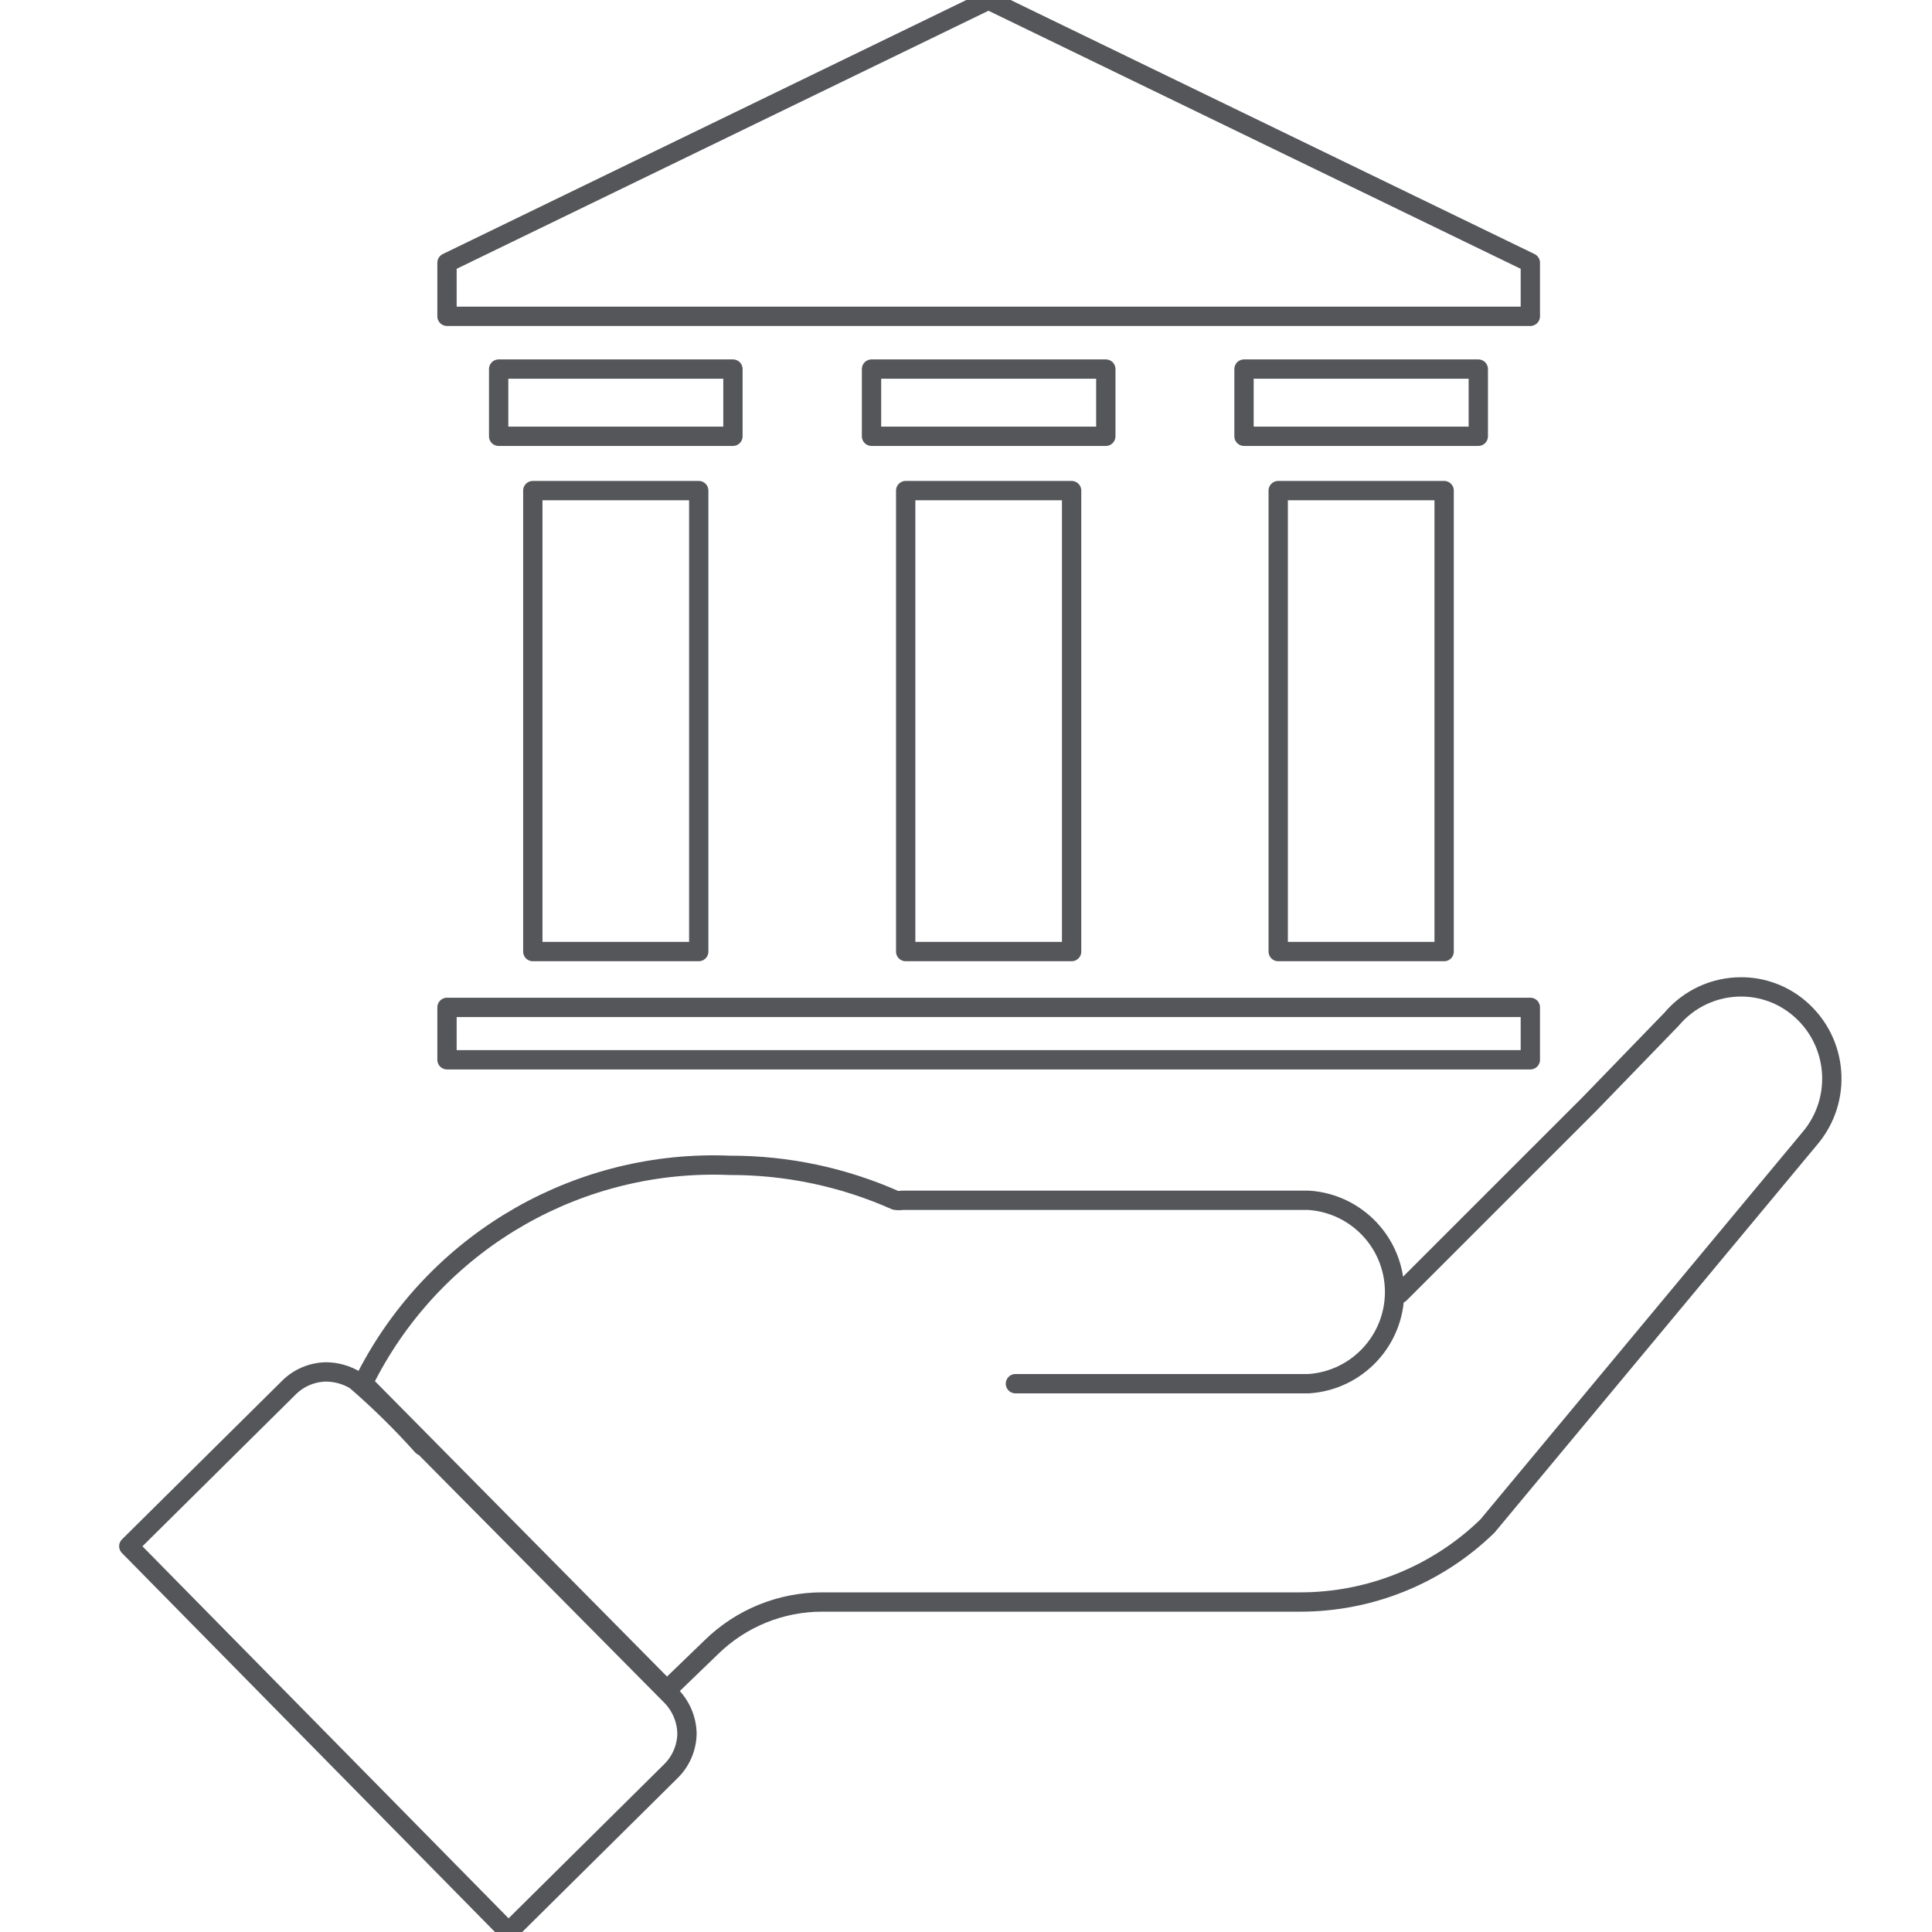
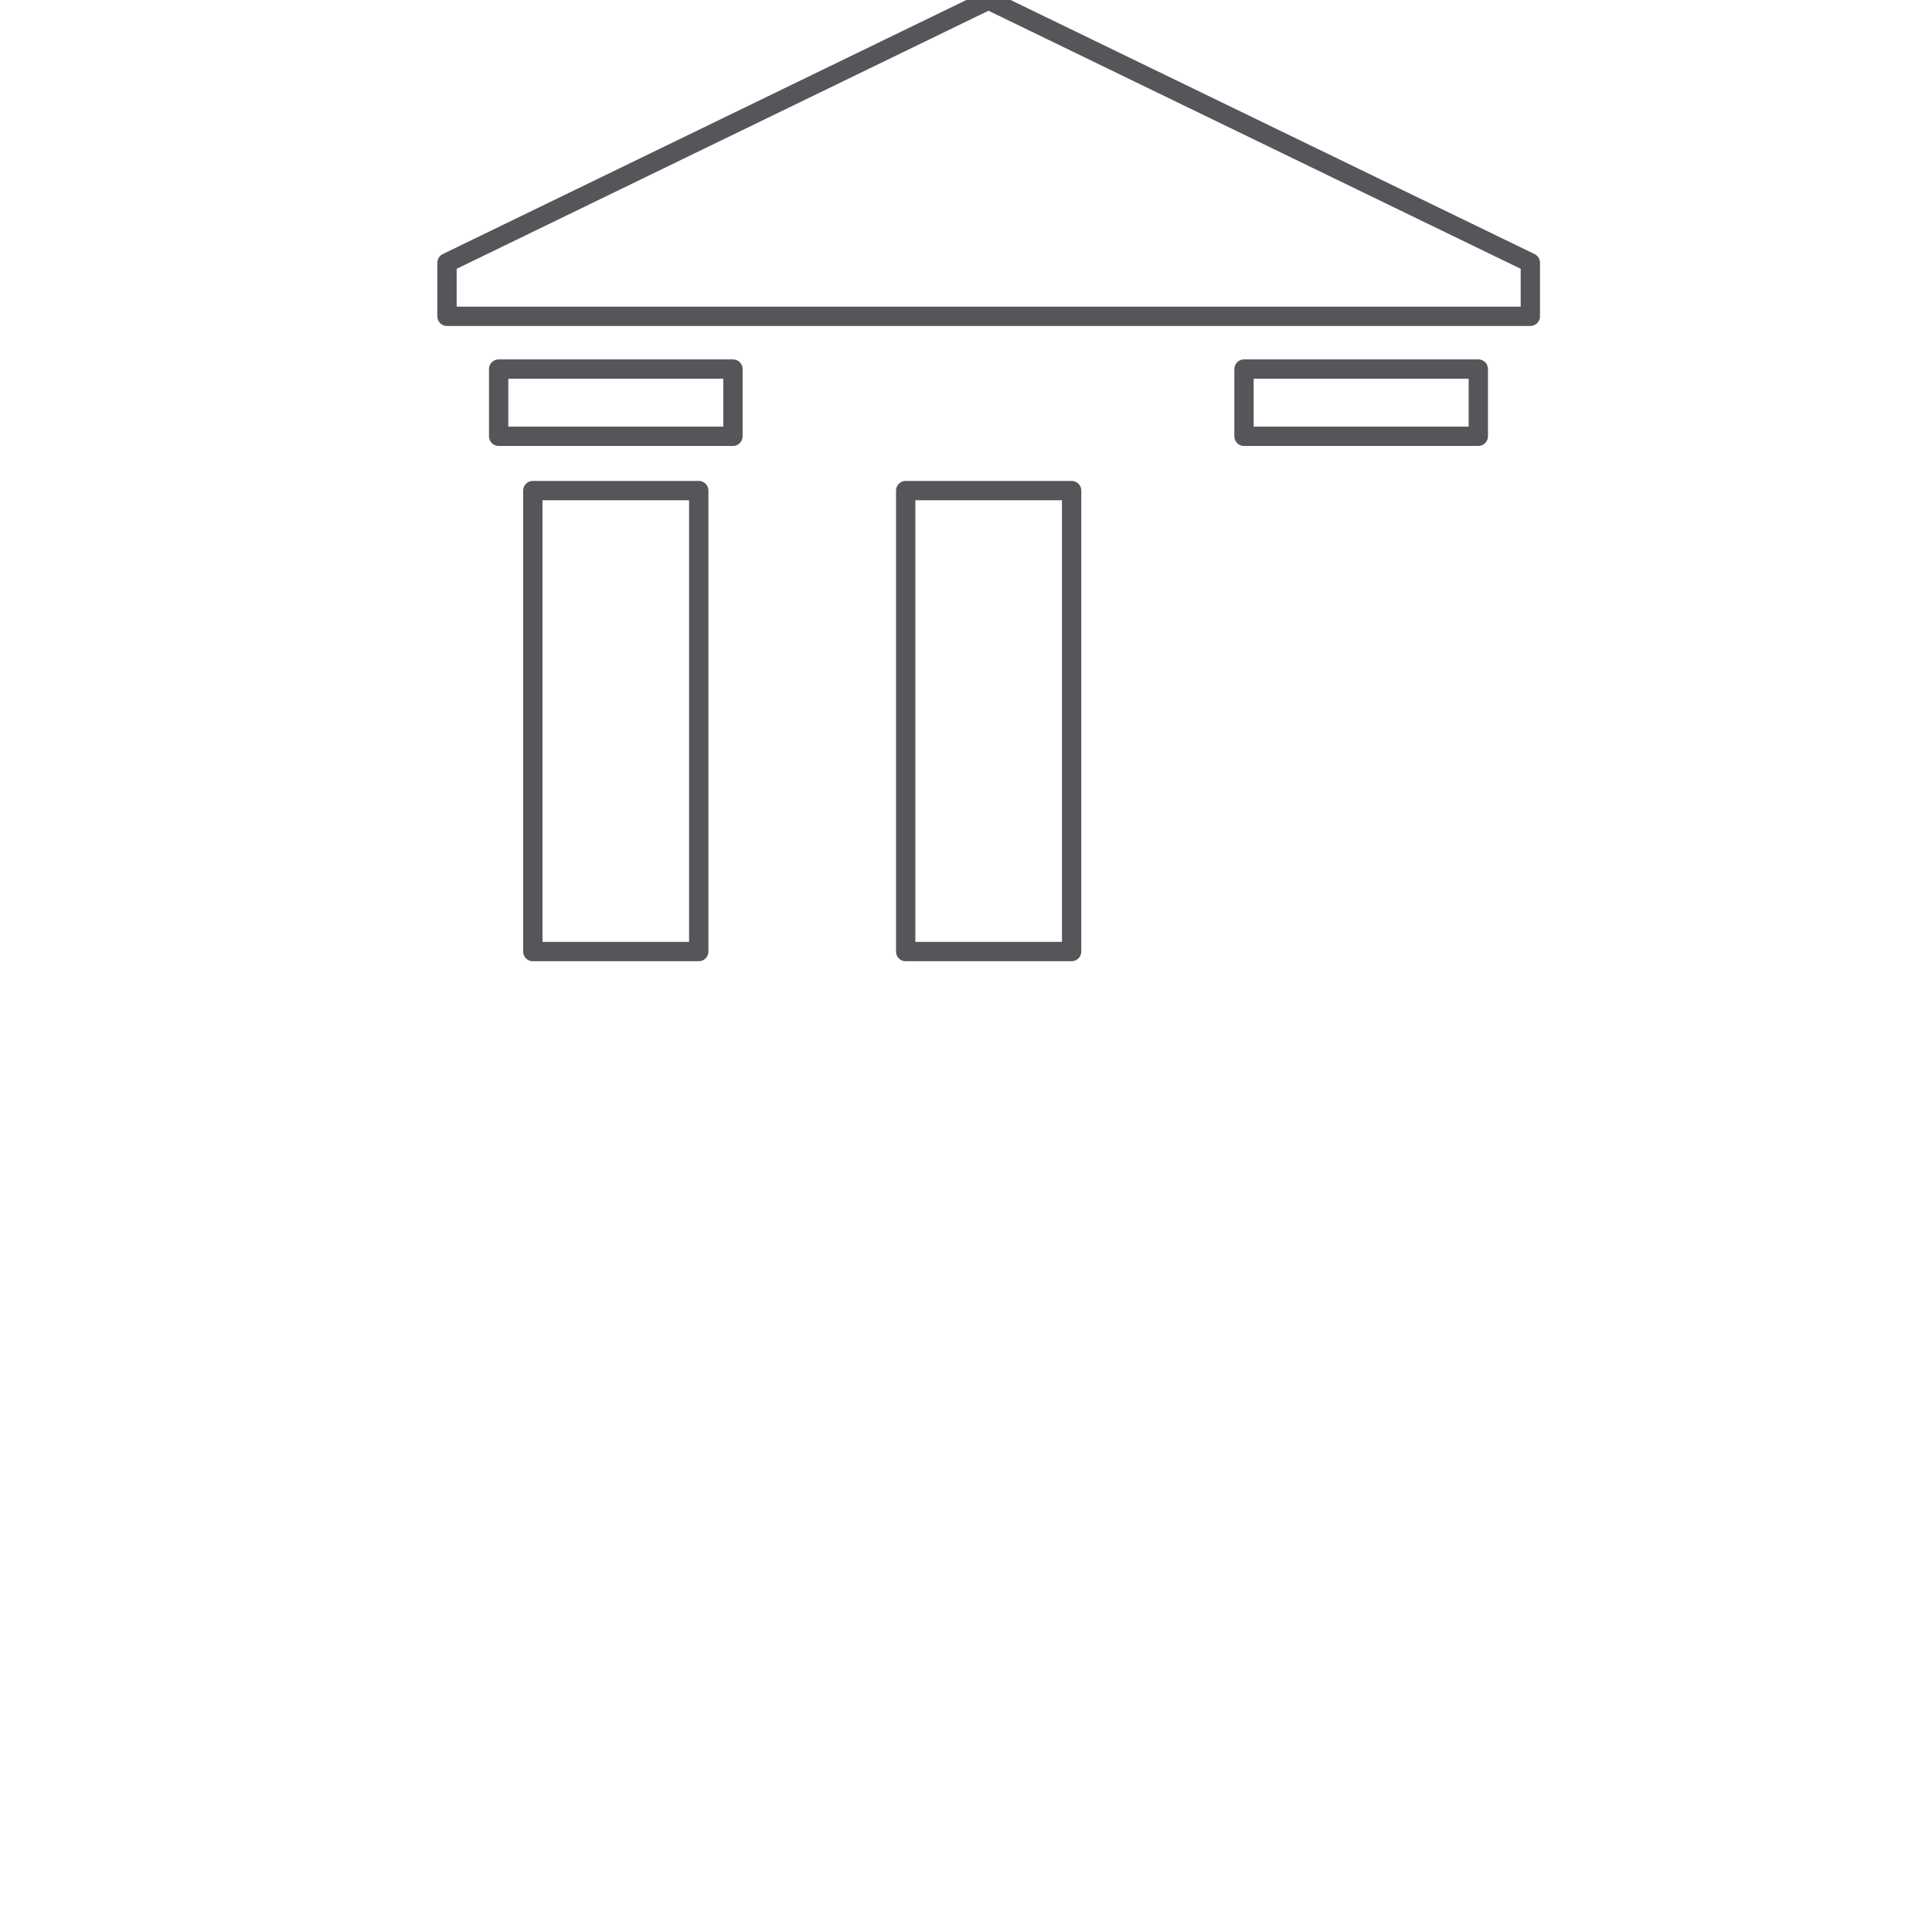
<svg xmlns="http://www.w3.org/2000/svg" width="60px" height="60px" viewBox="0 0 60 60" version="1.1">
  <title>Artboard</title>
  <g id="Artboard" stroke="none" stroke-width="1" fill="none" fill-rule="evenodd" stroke-linecap="round" stroke-linejoin="round">
    <g id="60X60_Agtech-copy-8" transform="translate(4, 0)" stroke="#54565A" stroke-width="0.6">
-       <path d="M39.469,40.177 L45.366,34.281 L47.913,31.651 C48.449,31.015 49.239,30.648 50.071,30.649 C50.737,30.647 51.382,30.886 51.887,31.321 C53.082,32.343 53.229,34.138 52.217,35.342 L42.193,47.394 L42.193,47.394 C40.634,48.91 38.543,49.756 36.368,49.752 L21.545,49.752 C20.254,49.748 19.012,50.252 18.09,51.156 L16.71,52.488 L7.276,42.948 L7.488,42.547 C9.691,38.464 14.032,35.996 18.667,36.191 C20.439,36.186 22.191,36.556 23.809,37.276 C23.879,37.287 23.951,37.287 24.021,37.276 L36.639,37.276 C38.141,37.373 39.31,38.619 39.31,40.124 C39.31,41.629 38.141,42.875 36.639,42.972 L27.535,42.972" id="Path" />
-       <path d="M9.198,44.953 L16.828,52.653 C17.143,52.966 17.324,53.389 17.335,53.833 C17.329,54.277 17.147,54.702 16.828,55.012 L11.792,60 L0,48.019 L4.953,43.113 C5.263,42.794 5.687,42.612 6.132,42.606 C6.452,42.61 6.766,42.699 7.04,42.866 C7.775,43.5 8.468,44.182 9.116,44.906 L9.198,44.953 Z" id="Path" />
      <polygon id="Path" points="9.882 9.823 43.526 9.823 43.526 8.16 26.698 0 9.882 8.16" />
      <rect id="Rectangle" x="34.634" y="11.462" width="7.276" height="2.087" />
-       <rect id="Rectangle" x="23.066" y="11.462" width="7.276" height="2.087" />
      <rect id="Rectangle" x="11.486" y="11.462" width="7.276" height="2.087" />
      <rect id="Rectangle" x="12.547" y="15.236" width="5.153" height="14.316" />
      <rect id="Rectangle" x="24.127" y="15.236" width="5.153" height="14.316" />
-       <rect id="Rectangle" x="35.696" y="15.236" width="5.153" height="14.316" />
-       <rect id="Rectangle" x="9.882" y="31.285" width="33.644" height="1.627" />
    </g>
  </g>
</svg>